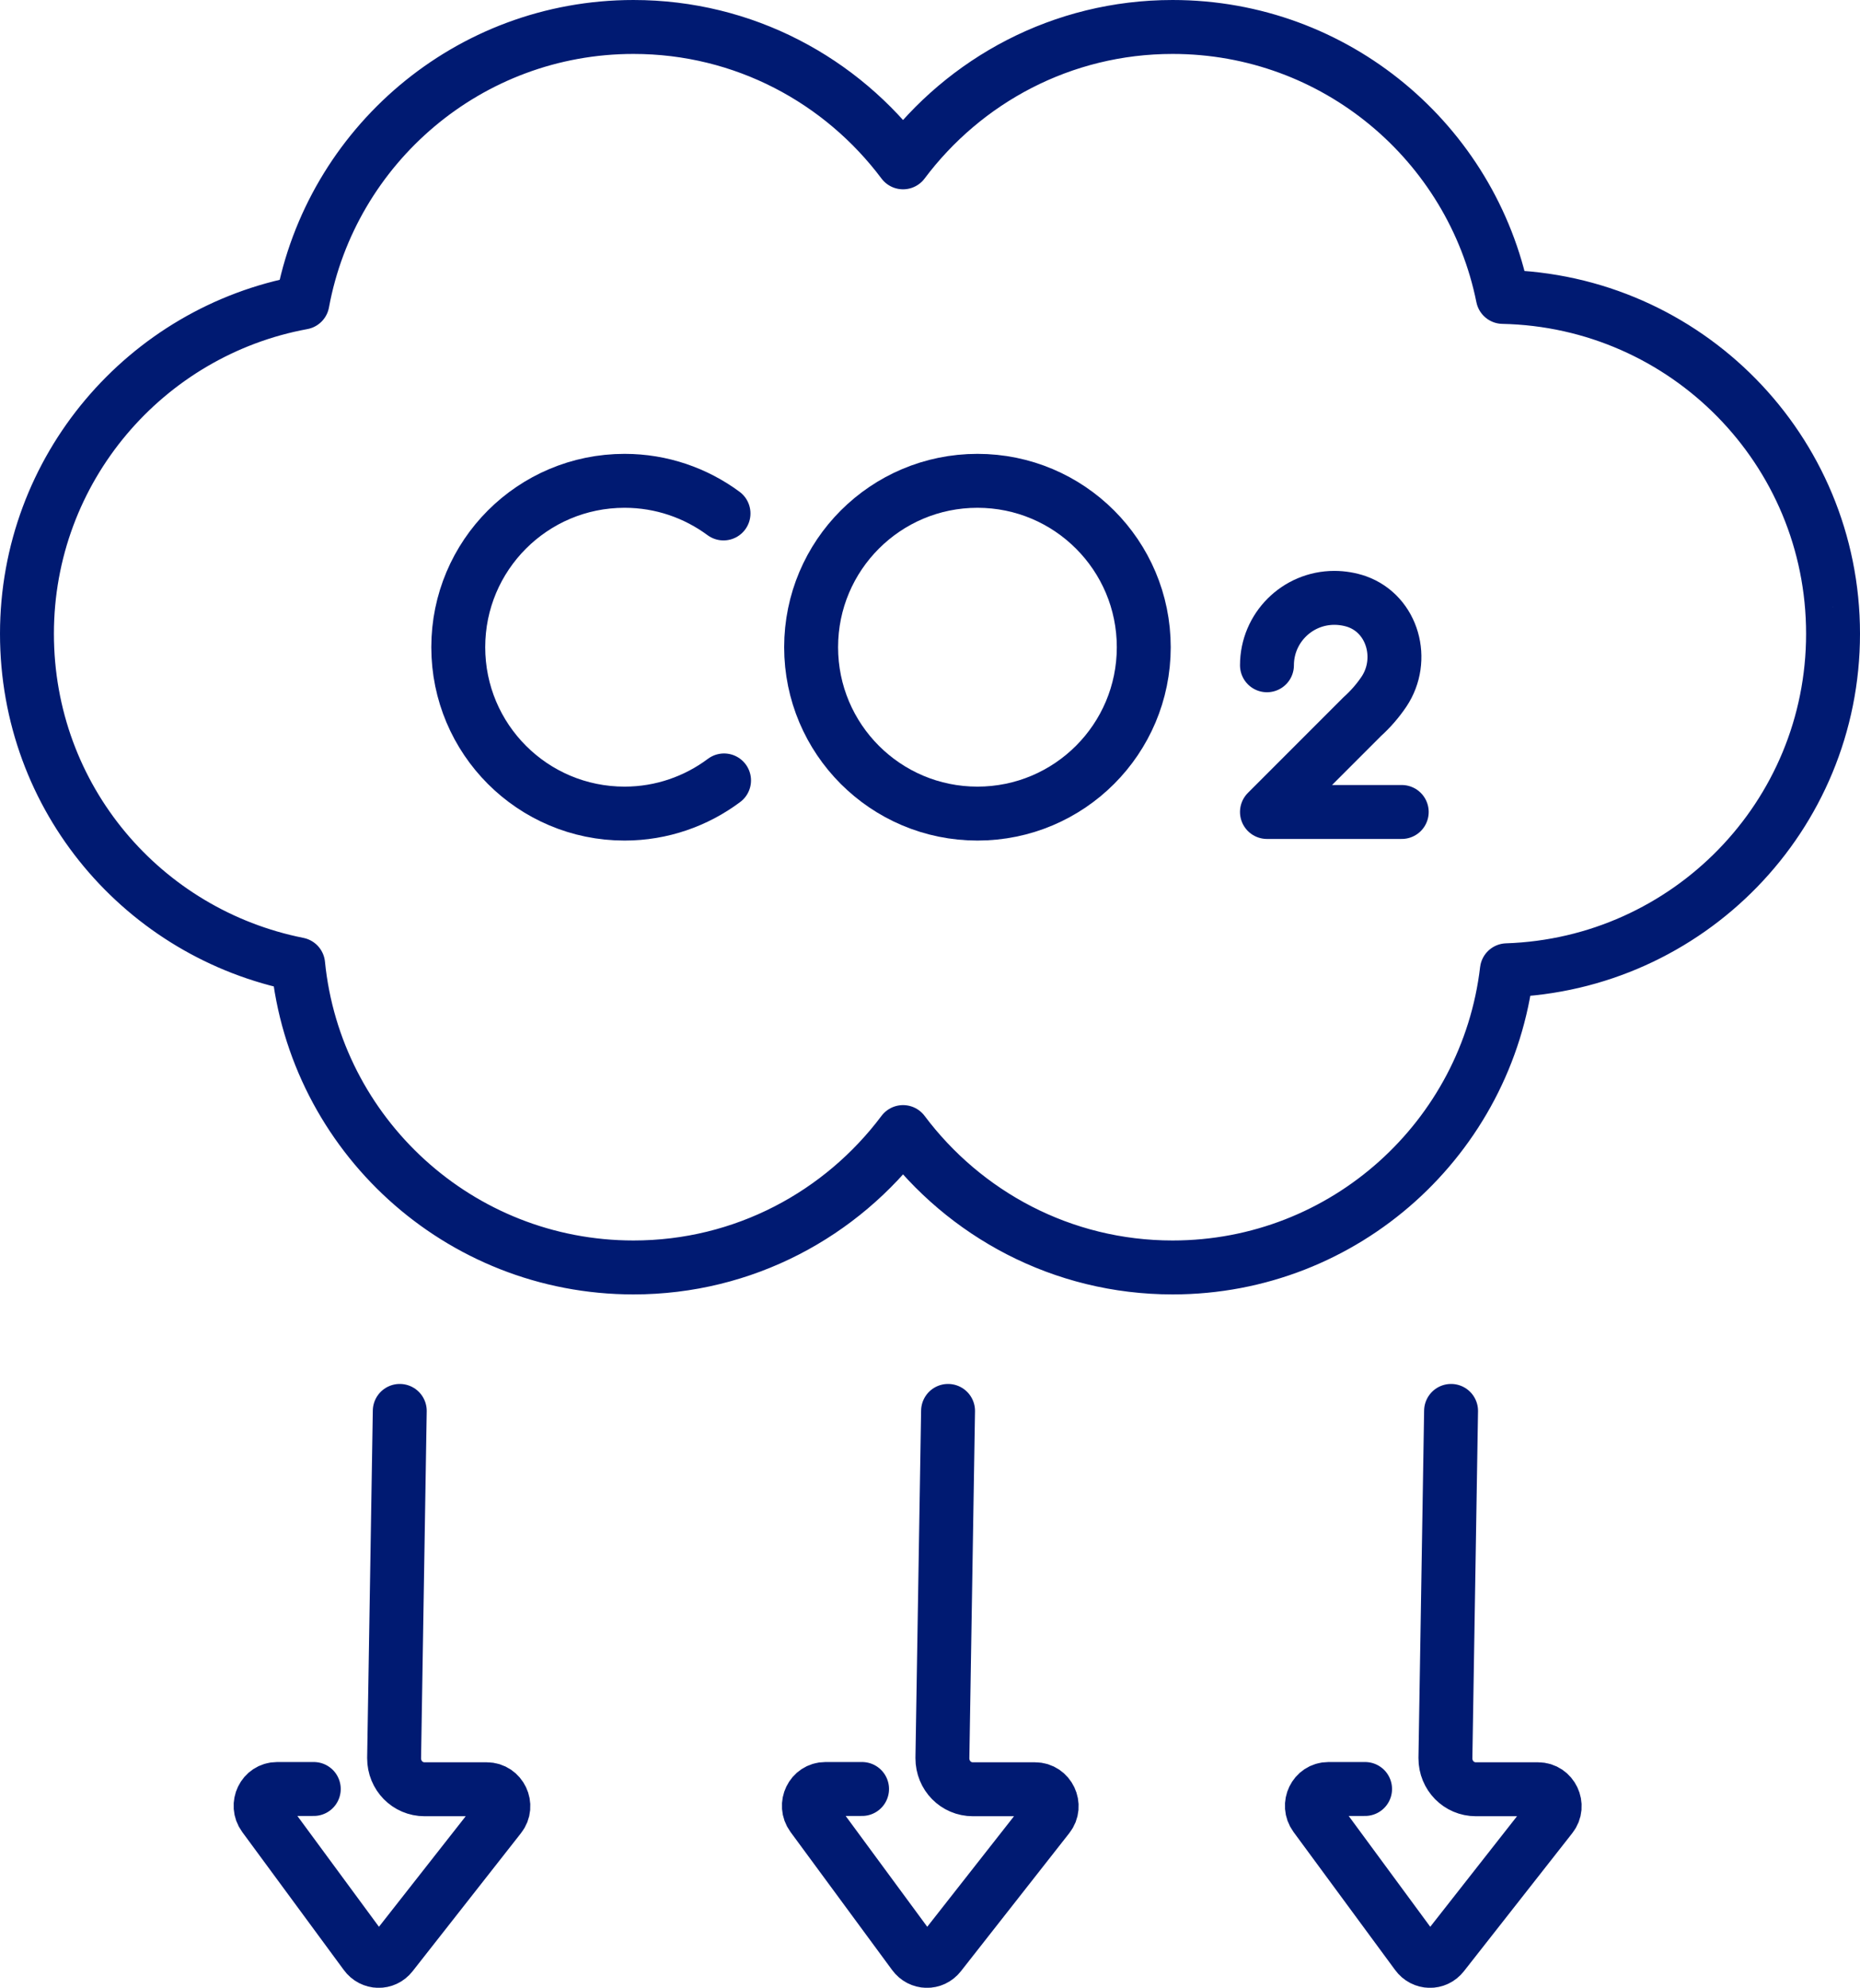
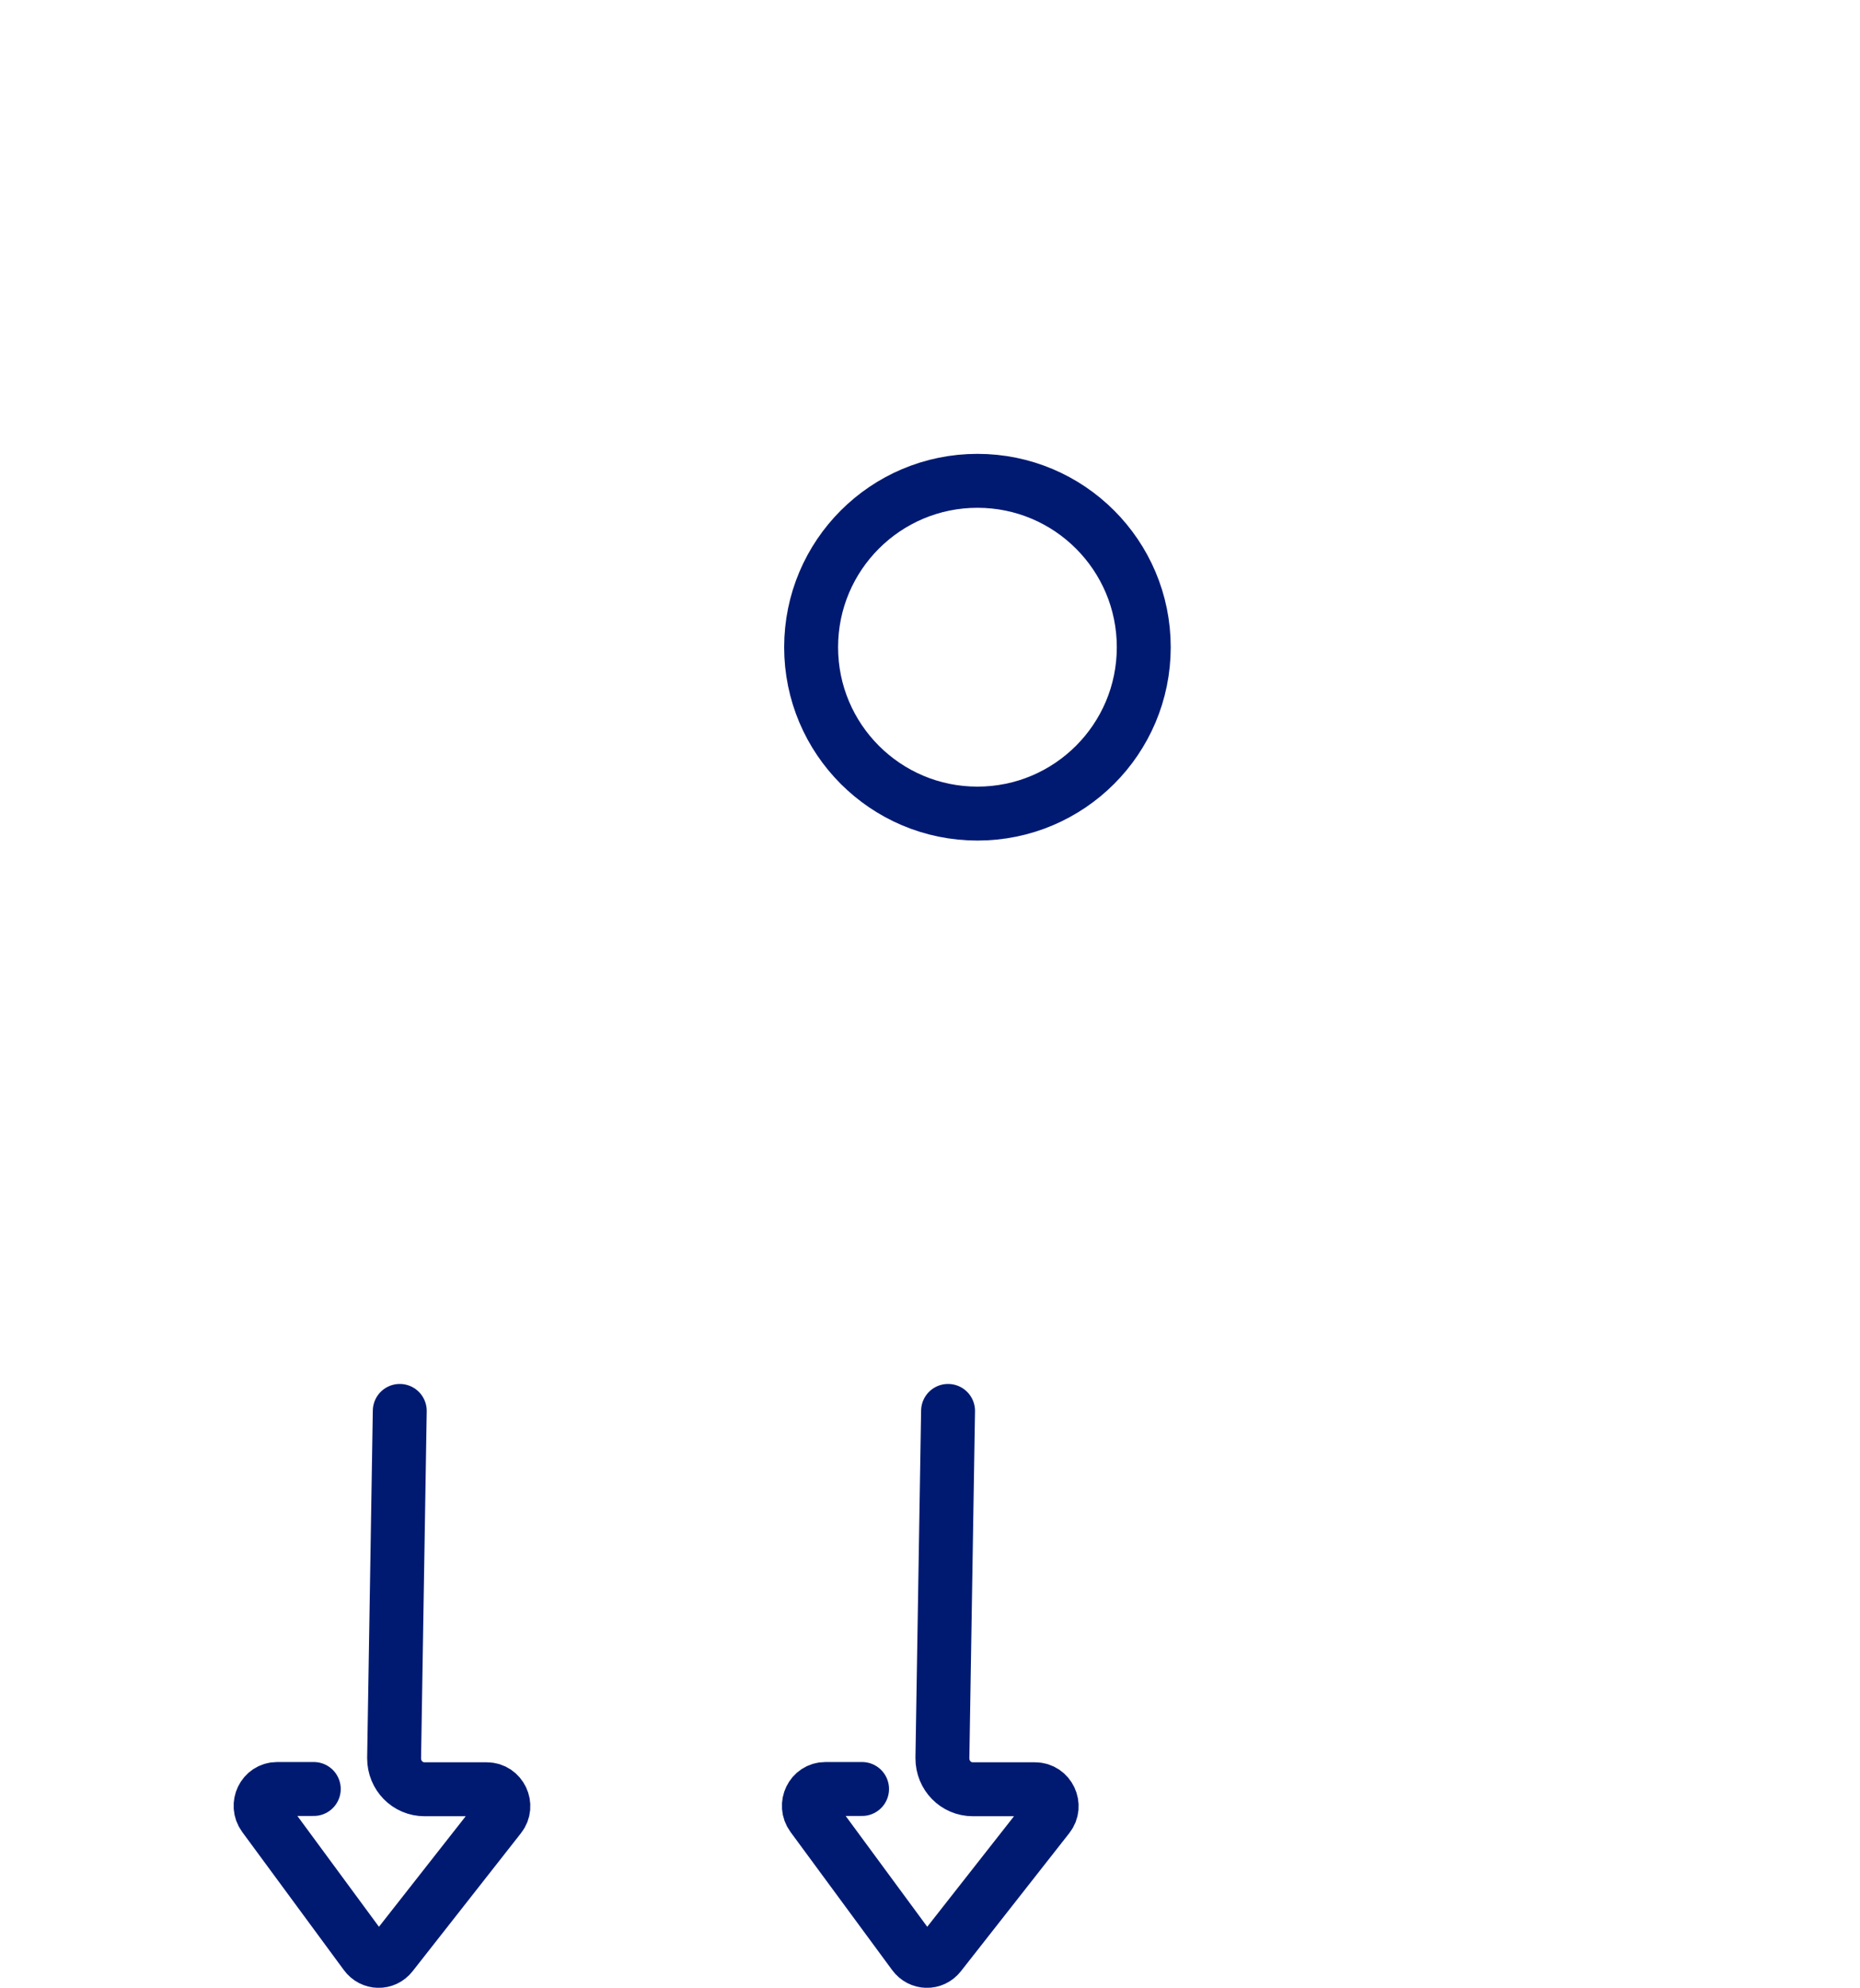
<svg xmlns="http://www.w3.org/2000/svg" id="Layer_2" data-name="Layer 2" viewBox="0 0 69 73.71">
  <defs>
    <style> .cls-1 { stroke-linejoin: round; } .cls-1, .cls-2 { fill: none; stroke: #001a72; stroke-linecap: round; stroke-width: 2px; } .cls-2 { stroke-miterlimit: 10; } </style>
  </defs>
  <g id="ICONS">
    <g>
-       <path class="cls-1" d="m68,23.5c0-6.82-5.46-12.35-12.25-12.49-1.15-5.71-6.2-10.01-12.25-10.01-4.1,0-7.72,1.98-10,5.02-2.28-3.04-5.9-5.02-10-5.02-6.12,0-11.21,4.41-12.28,10.22-5.81,1.07-10.22,6.16-10.22,12.28s4.33,11.12,10.06,12.26c.63,6.31,5.96,11.24,12.44,11.24,4.1,0,7.72-1.98,10-5.02,2.28,3.04,5.9,5.02,10,5.02,6.4,0,11.67-4.82,12.4-11.02,6.71-.22,12.1-5.71,12.1-12.48Z" />
      <g>
        <circle class="cls-1" cx="36.26" cy="24" r="6.17" />
-         <path class="cls-1" d="m26.86,28.94c-1.03.77-2.31,1.23-3.69,1.23-3.41,0-6.17-2.76-6.17-6.17s2.76-6.17,6.17-6.17c1.37,0,2.64.45,3.67,1.21" />
-         <path class="cls-1" d="m47,24.67c0-1.38,1.12-2.5,2.5-2.5.29,0,.58.05.84.14,1.34.48,1.79,2.16,1,3.34h0c-.23.34-.5.65-.8.92l-3.54,3.54h5" />
      </g>
      <path class="cls-2" d="m14.83,52.32l-.21,12.88c0,.64.5,1.15,1.13,1.15h2.31c.51,0,.8.61.48,1.01l-4.02,5.12c-.25.32-.72.31-.96-.02l-3.77-5.12c-.3-.41-.02-1,.49-1h1.36" />
-       <path class="cls-2" d="m53.83,52.32l-.21,12.88c0,.64.5,1.15,1.13,1.15h2.31c.51,0,.8.61.48,1.01l-4.02,5.12c-.25.32-.72.31-.96-.02l-3.77-5.12c-.3-.41-.02-1,.49-1h1.36" />
      <path class="cls-2" d="m35.17,52.32l-.21,12.88c0,.64.5,1.15,1.13,1.15h2.31c.51,0,.8.61.48,1.01l-4.02,5.12c-.25.32-.72.31-.96-.02l-3.77-5.12c-.3-.41-.02-1,.49-1h1.36" />
    </g>
  </g>
</svg>